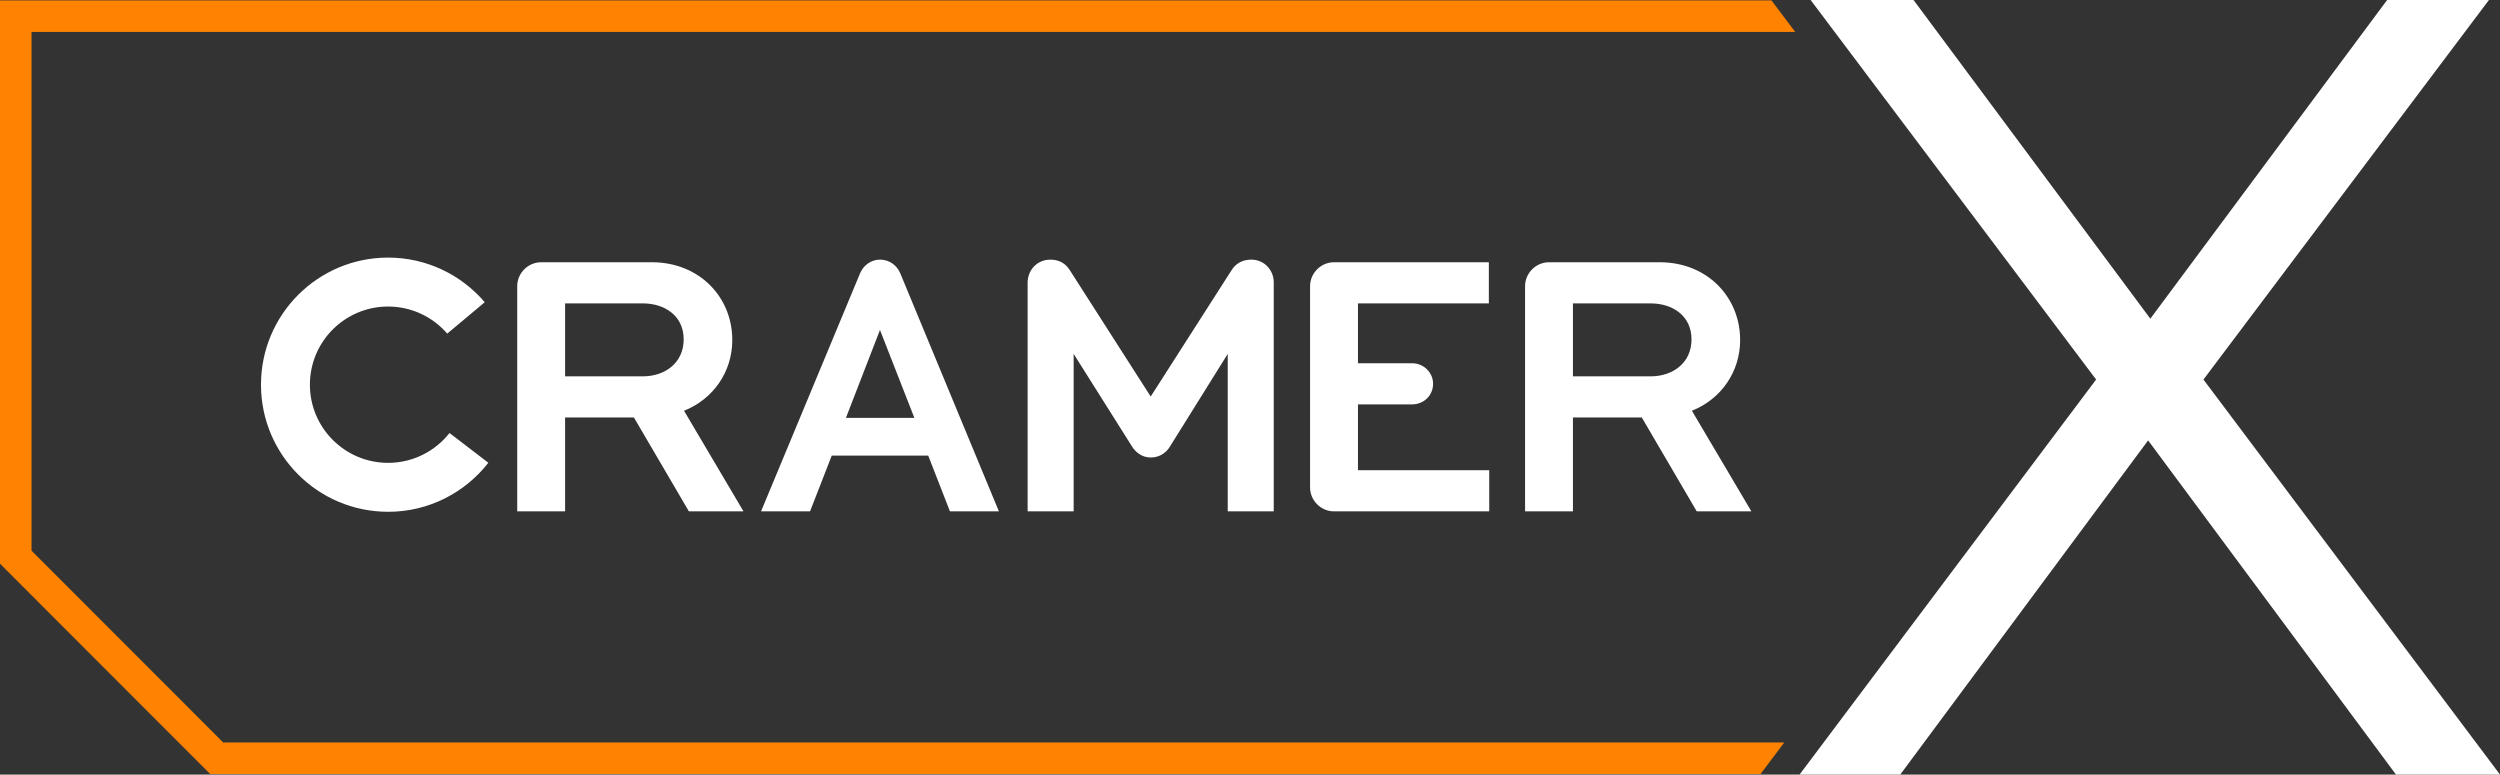
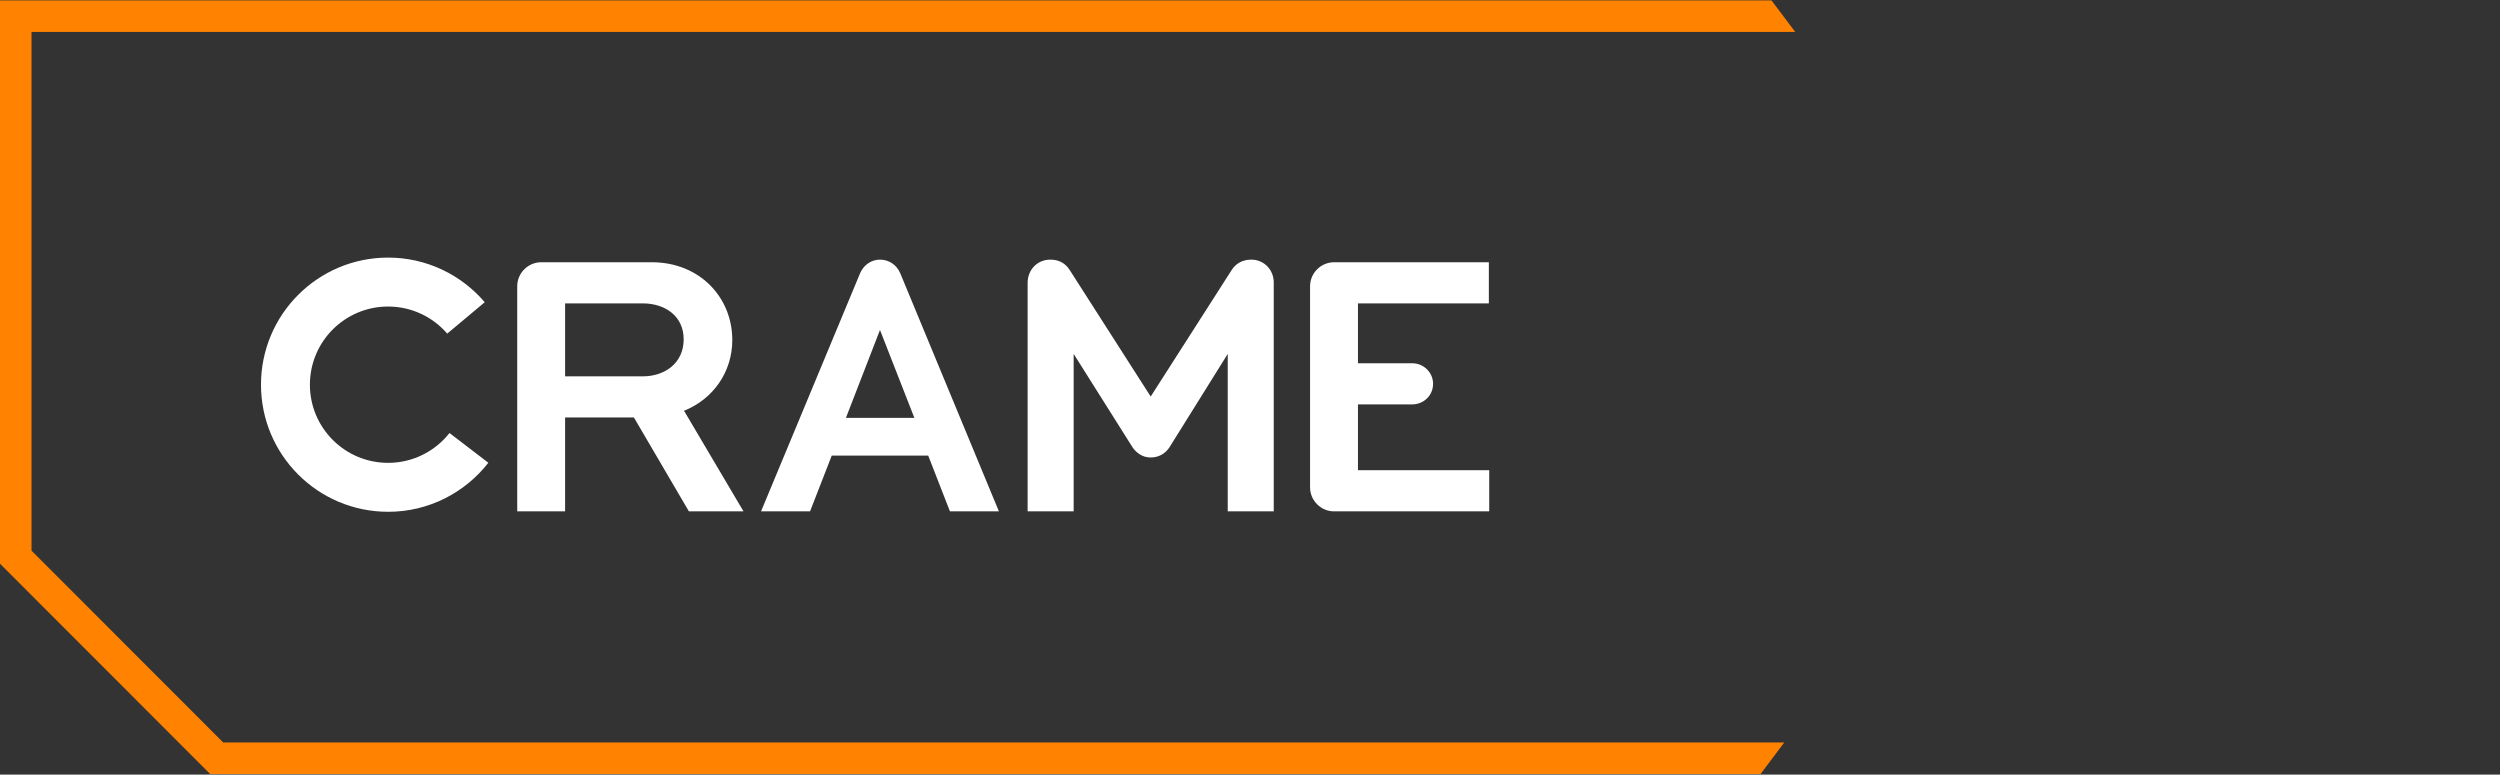
<svg xmlns="http://www.w3.org/2000/svg" id="uuid-c65fbdc6-d473-4c14-83b1-6c981d305505" data-name="Layer 1" viewBox="0 0 396.597 122.878">
  <rect x="0" y="0" width="396.597" height="122.878" fill="#333333" stroke="none" />
  <polygon points="281.482 119.877 283.053 117.783 35.405 117.783 5 87.356 5 5.064 284.789 5.064 283.24 3.006 281.028 .064 0 .064 0 89.426 33.333 122.783 279.3 122.783 281.482 119.877" fill="#ff8300" stroke-width="0" />
  <g>
    <path d="M61.564,81.188c-11.133,0-20.161-9.026-20.161-20.162,0-11.134,9.028-20.161,20.161-20.161,6.141,0,11.635,2.75,15.335,7.079l-5.95,4.979c-2.274-2.629-5.634-4.295-9.385-4.295-6.849,0-12.402,5.548-12.402,12.399,0,6.846,5.553,12.399,12.402,12.399,3.953,0,7.472-1.851,9.743-4.734l6.163,4.718c-3.691,4.73-9.441,7.78-15.906,7.78Z" fill="#fff" stroke-width="0" />
    <path d="M108.513,65.161c4.63-1.842,7.657-6.173,7.657-11.215,0-6.822-5.222-12.343-12.76-12.343h-17.562c-2.076,0-3.797,1.722-3.797,3.798v35.721h7.594v-14.894h10.917l8.722,14.894h8.664l-9.436-15.961ZM101.989,59.703h-12.342v-11.573h12.342c3.439,0,6.469,1.959,6.469,5.7,0,3.795-3.03,5.873-6.469,5.873Z" fill="#fff" stroke-width="0" />
    <path d="M142.804,43.325c-.592-1.365-1.839-2.137-3.204-2.137-1.306,0-2.55.772-3.146,2.137l-15.724,37.797h7.774l3.442-8.845h15.306l3.446,8.845h7.768l-15.661-37.797ZM134.198,66.288l5.401-13.945,5.455,13.945h-10.856Z" fill="#fff" stroke-width="0" />
    <path d="M202.066,81.122h-7.299v-24.981l-9.254,14.834c-.474.712-1.424,1.602-2.967,1.602-1.485,0-2.435-.946-2.91-1.661l-9.312-14.775v24.981h-7.303v-36.254c0-2.018,1.483-3.68,3.621-3.68,1.364,0,2.375.595,3.026,1.605l12.877,20.113,12.874-20.113c.653-1.01,1.721-1.605,3.088-1.605,2.016,0,3.558,1.605,3.558,3.621v36.313Z" fill="#fff" stroke-width="0" />
    <path d="M236.249,81.122h-24.621c-2.079,0-3.8-1.721-3.8-3.797v-31.924c0-2.076,1.721-3.798,3.8-3.798h24.561v6.527h-20.764v9.495h8.598c1.838,0,3.319,1.484,3.319,3.262,0,1.842-1.481,3.264-3.319,3.264h-8.598v10.442h20.824v6.529Z" fill="#fff" stroke-width="0" />
-     <path d="M268.4,65.161c4.629-1.842,7.654-6.173,7.654-11.215,0-6.822-5.223-12.343-12.754-12.343h-17.565c-2.077,0-3.799,1.722-3.799,3.798v35.721h7.594v-14.894h10.922l8.717,14.894h8.668l-9.437-15.961ZM261.872,59.703h-12.343v-11.573h12.343c3.442,0,6.468,1.959,6.468,5.7,0,3.795-3.026,5.873-6.468,5.873Z" fill="#fff" stroke-width="0" />
  </g>
-   <path d="M394.842,0l-45.29,60.21,47.045,62.668h-16.501l-39.321-53.013-39.321,53.013h-15.974l47.045-62.668L287.236,0h16.325l37.566,50.556L378.692,0h16.15Z" fill="#fff" stroke-width="0" />
</svg>